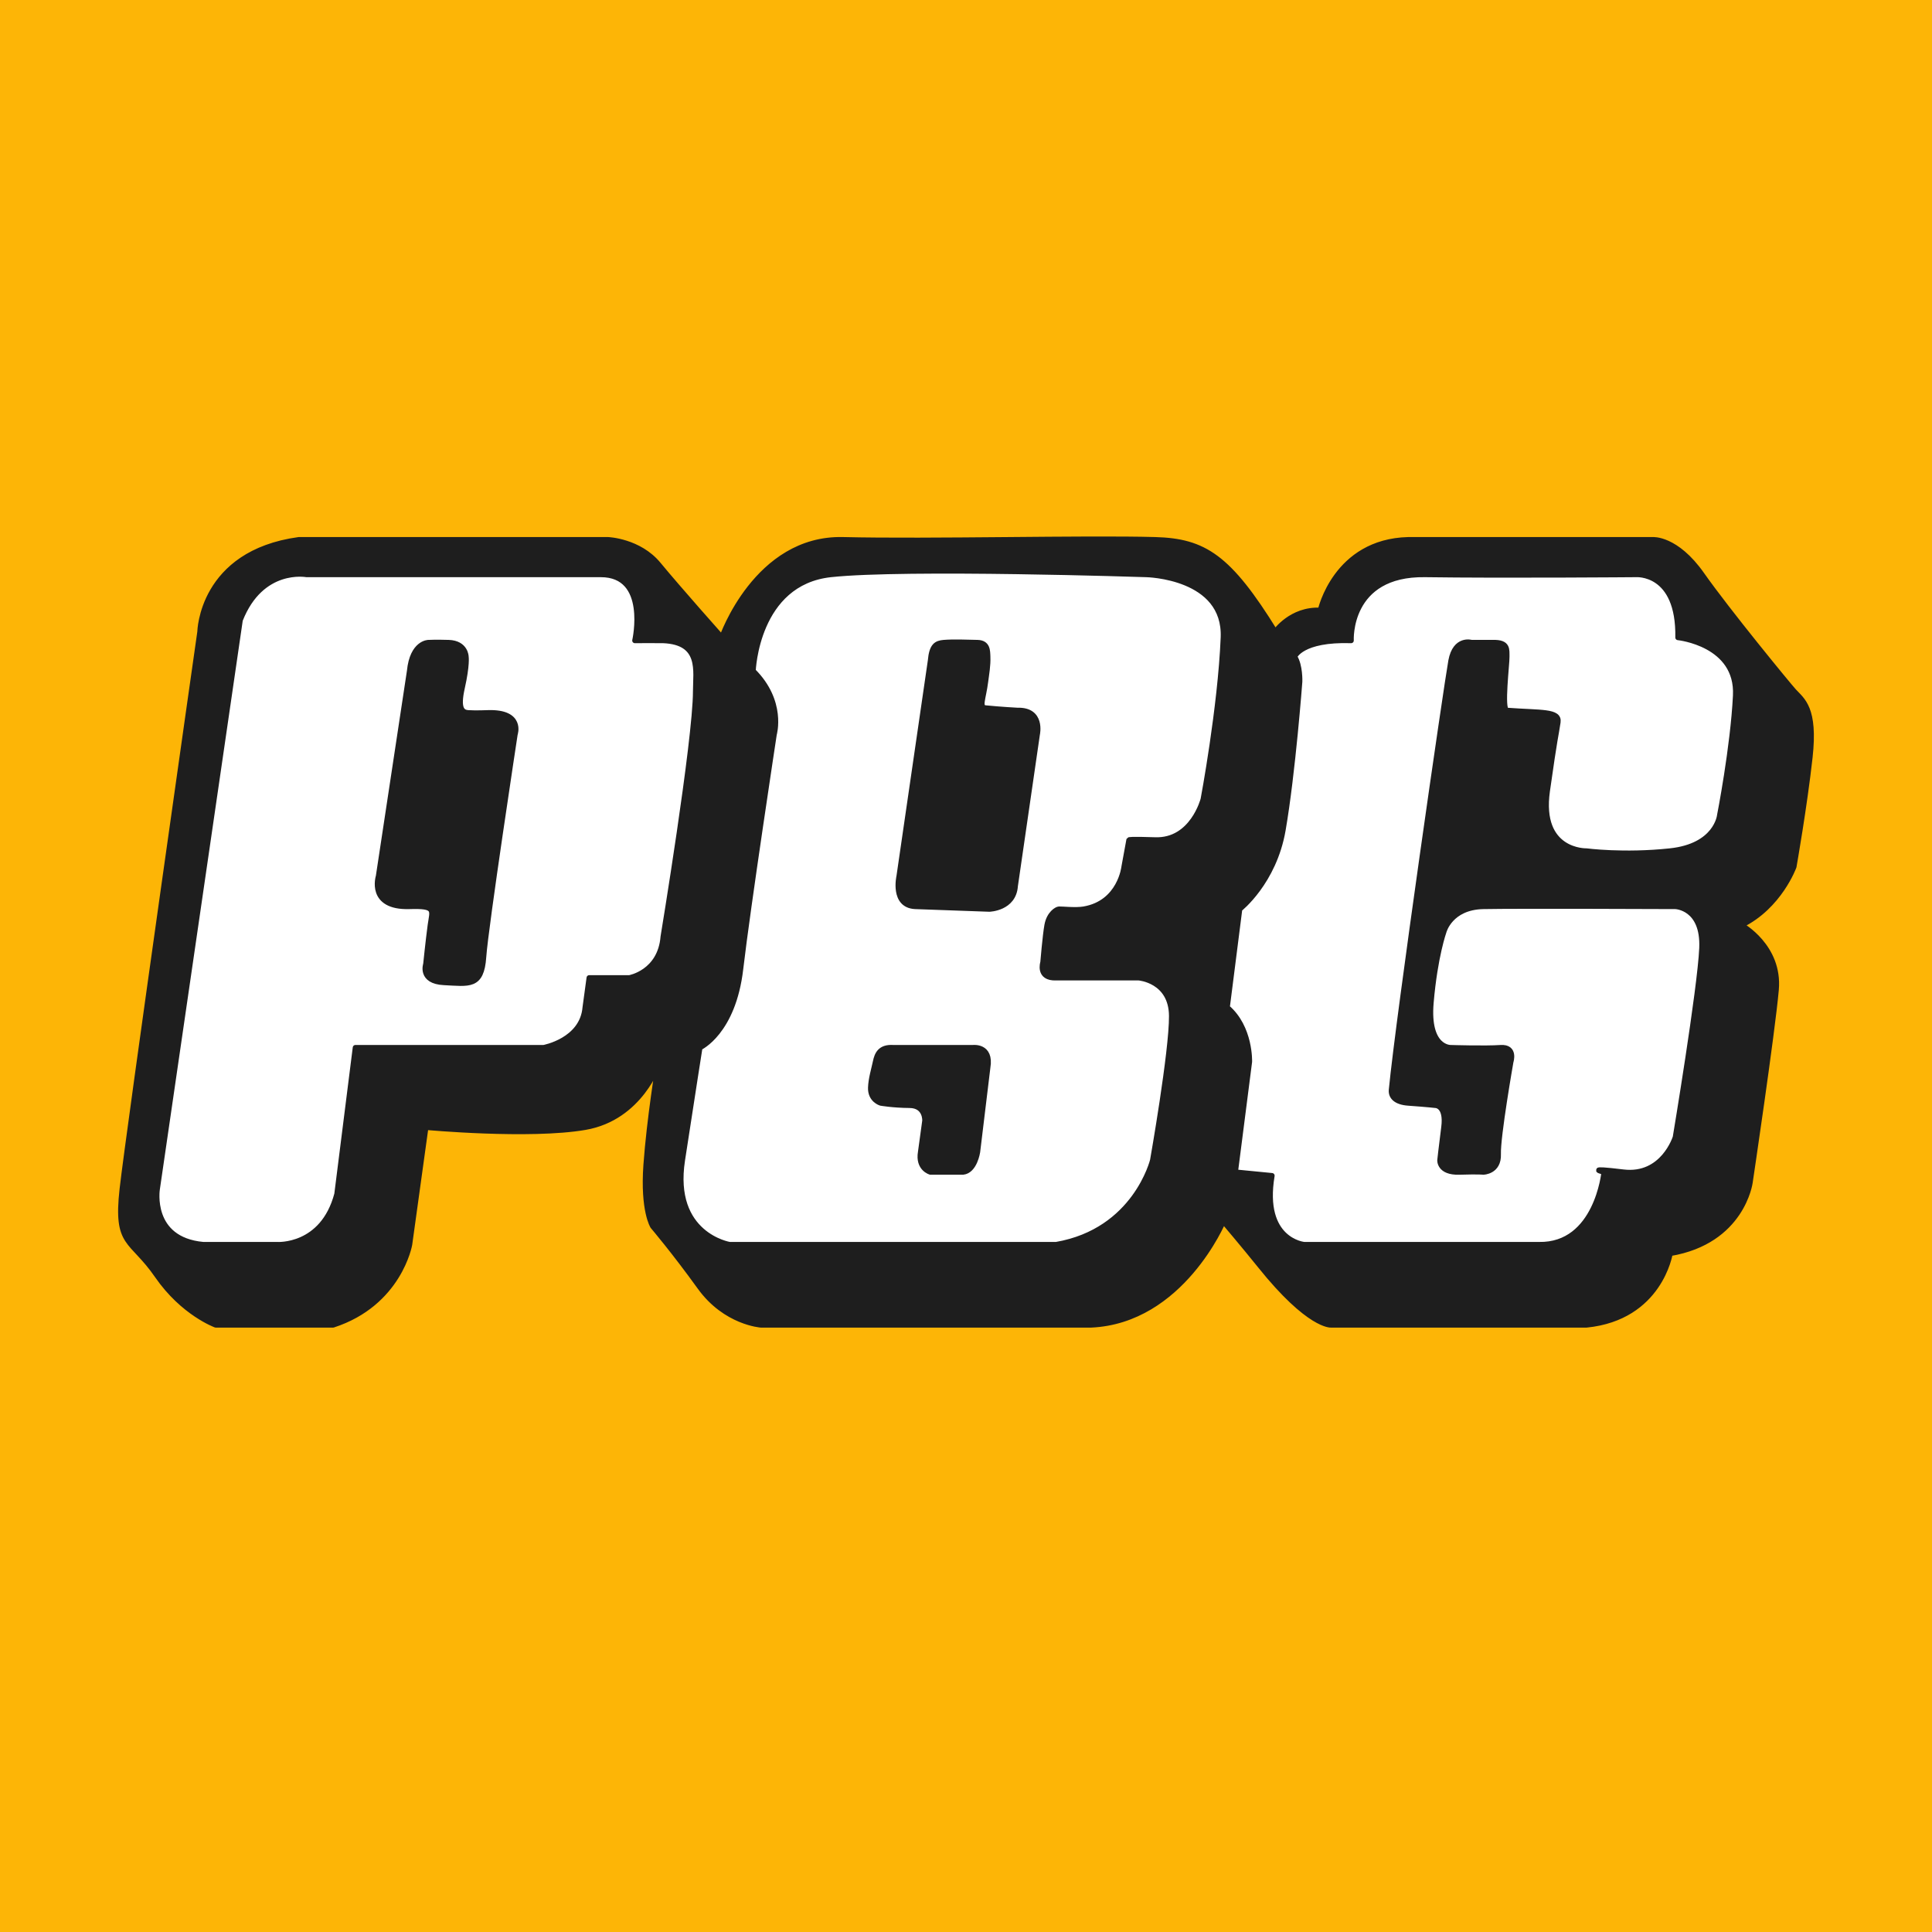
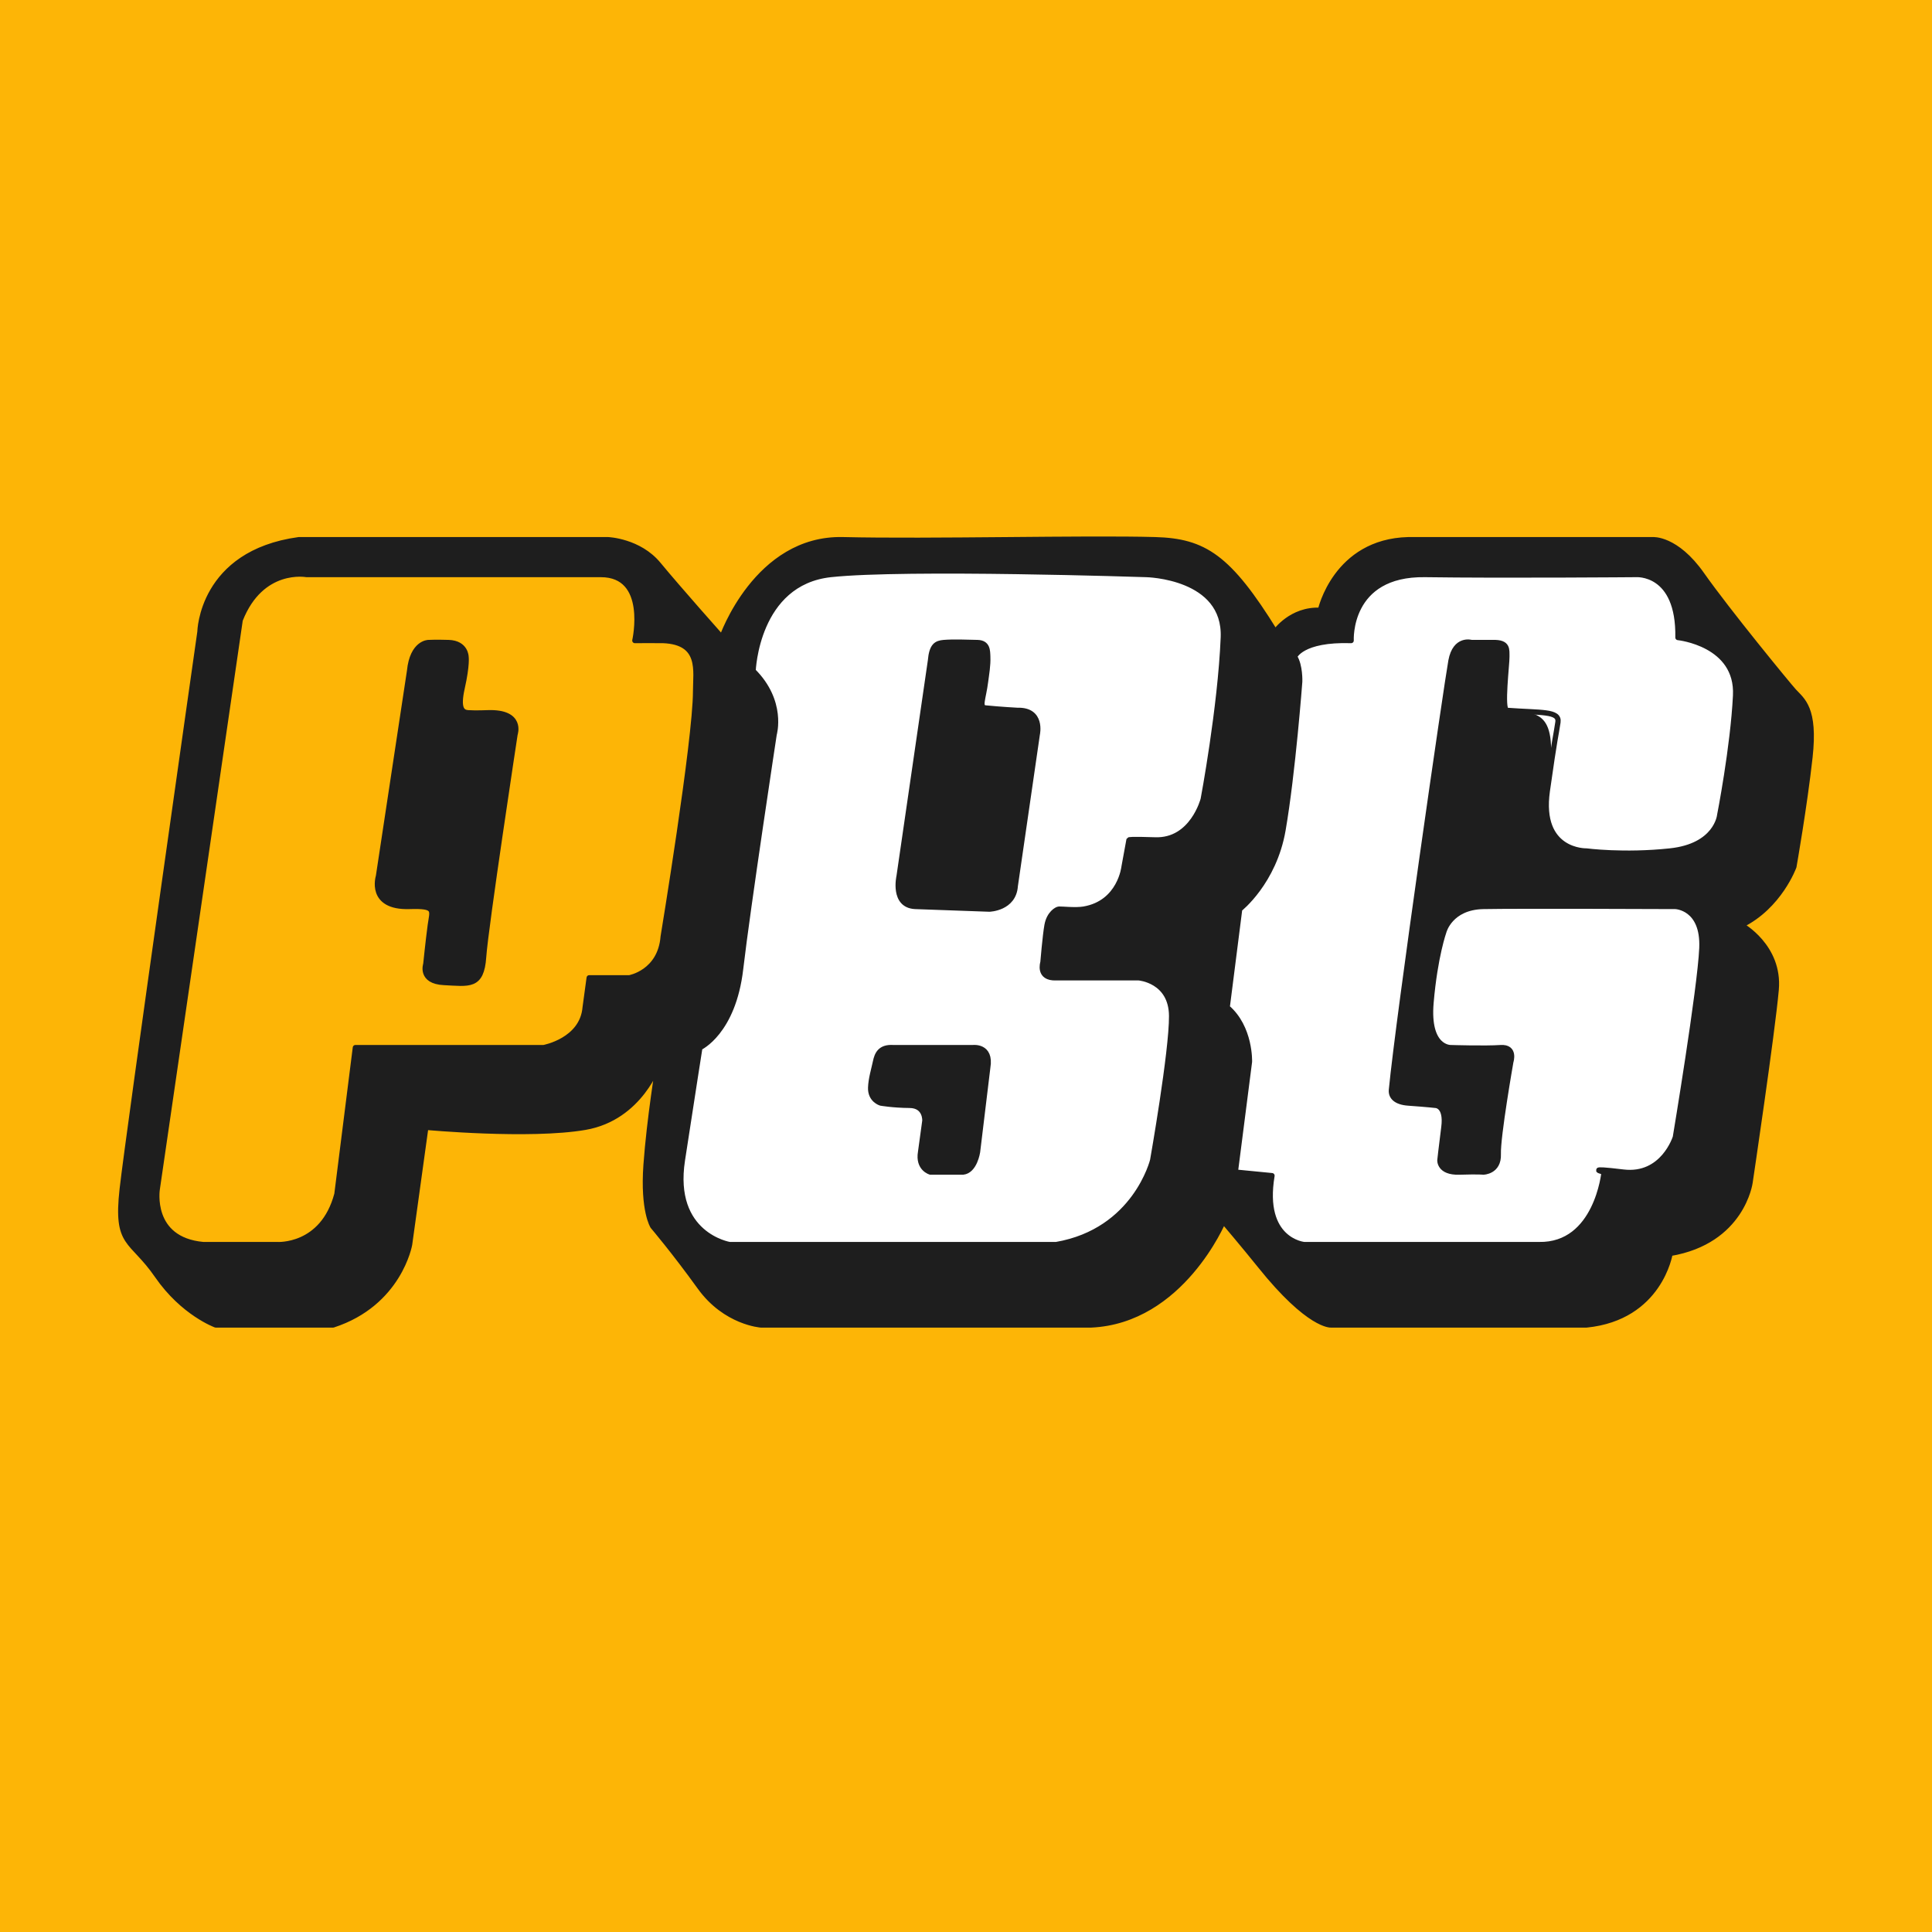
<svg xmlns="http://www.w3.org/2000/svg" fill="none" viewBox="0 0 160 160" height="160" width="160">
  <rect fill="#FDB506" height="160" width="160" />
  <path fill="#1E1E1E" d="M24.746 44.695H50.35C50.35 44.695 52.921 44.791 54.534 46.749C56.199 48.769 59.785 52.797 59.785 52.797C59.785 52.797 62.643 44.523 69.81 44.695C76.978 44.866 89.927 44.532 95.665 44.695C99.714 44.81 101.76 46.098 105.609 52.328C105.609 52.328 106.926 50.422 109.349 50.543C109.349 50.543 110.596 44.845 116.626 44.695H136.876C136.876 44.695 138.799 44.535 140.942 47.581C143.085 50.627 148.104 56.736 148.561 57.237C149.258 58.001 150.347 58.634 149.892 62.724C149.438 66.814 148.561 71.778 148.561 71.778C148.561 71.778 147.373 75.072 144.212 76.617C144.212 76.617 147.412 78.374 147.096 81.96C146.779 85.547 144.932 97.933 144.932 97.933C144.932 97.933 144.283 102.801 138.309 103.805C138.309 103.805 137.474 109.12 131.378 109.729H110.226C110.226 109.729 108.415 109.879 104.356 104.815C103.039 103.173 101.31 101.139 101.31 101.139C101.31 101.139 97.853 109.399 90.345 109.729H63.025C63.025 109.729 60.081 109.536 57.959 106.589C55.838 103.644 54.066 101.562 54.066 101.562C54.066 101.562 53.231 100.285 53.503 96.475C53.775 92.664 54.534 88.071 54.534 88.071C54.534 88.071 53.054 92.564 48.461 93.357C43.868 94.151 35.264 93.357 35.264 93.357L33.919 103.071C33.919 103.071 33.067 107.946 27.584 109.729H17.869C17.869 109.729 15.166 108.755 13.021 105.643C10.877 102.531 9.586 103.243 10.121 98.48C10.655 93.717 16.559 52.328 16.559 52.328C16.559 52.328 16.663 45.8 24.746 44.695ZM49.748 47.581H25.38C25.38 47.581 21.644 46.885 19.889 51.35L13.021 98.48C13.021 98.48 12.347 102.658 16.828 103.071H22.949C22.949 103.071 26.721 103.332 27.902 98.897L29.431 86.76H45.02M45.02 86.76C45.02 86.76 48.233 86.182 48.461 83.427L48.794 80.978H52.121C52.121 80.978 54.685 80.538 54.922 77.571C54.922 77.571 57.606 61.324 57.606 57.237C57.606 55.578 58.137 53.18 54.922 53.047C54.612 53.035 52.576 53.047 52.576 53.047C52.576 53.047 53.817 47.571 49.748 47.581M62.369 55.563C62.369 55.563 62.619 48.248 68.802 47.581C74.986 46.915 94.926 47.581 94.926 47.581C94.926 47.581 101.52 47.7 101.31 52.797C101.07 58.629 99.646 66.189 99.646 66.189C99.646 66.189 98.758 69.665 95.665 69.556C93.538 69.481 93.498 69.556 93.498 69.556L93.091 71.778C93.091 71.778 92.776 74.774 89.757 75.289C89.081 75.404 87.948 75.278 87.7 75.289C87.521 75.296 86.887 75.655 86.712 76.617C86.555 77.479 86.372 79.7 86.372 79.7C86.372 79.7 85.94 81.037 87.469 80.978H94.306C94.306 80.978 97.01 81.183 97.029 84.135C97.049 87.088 95.46 96.086 95.46 96.086C95.46 96.086 94.037 101.935 87.469 103.071H60.423C60.423 103.071 55.56 102.28 56.512 96.086C57.463 89.892 57.959 86.76 57.959 86.76C57.959 86.76 60.723 85.508 61.335 80.234C61.923 75.177 64.111 60.815 64.111 60.815C64.111 60.815 64.912 58.095 62.369 55.563ZM33.919 55.563L31.343 72.57C31.343 72.57 30.515 75.177 33.919 75.069C36.166 74.998 35.803 75.377 35.636 76.617C35.457 77.945 35.264 79.85 35.264 79.85C35.264 79.85 34.769 81.273 36.773 81.368C38.841 81.466 39.881 81.761 40.051 79.255C40.222 76.75 42.652 60.815 42.652 60.815C42.652 60.815 43.323 58.928 40.397 59.028C40.397 59.028 39.383 59.072 38.757 59.028C38.266 58.993 37.891 58.681 38.272 56.979C38.709 55.03 38.594 54.384 38.594 54.384C38.594 54.384 38.578 53.258 37.154 53.212C36.118 53.179 35.477 53.212 35.477 53.212C35.477 53.212 34.151 53.215 33.919 55.563ZM77.056 54.718L74.459 72.57C74.459 72.57 73.904 74.98 75.791 75.069L81.927 75.289C81.927 75.289 83.955 75.242 84.08 73.368L85.902 60.815C85.902 60.815 86.371 58.767 84.258 58.829C84.258 58.829 82.85 58.754 81.619 58.63C81.052 58.572 81.436 57.891 81.619 56.447C81.693 55.863 81.832 55.105 81.802 54.384C81.781 53.895 81.807 53.236 80.954 53.212C80.089 53.189 78.918 53.148 78.166 53.212C77.544 53.265 77.164 53.461 77.056 54.718ZM73.991 86.76H80.567C80.567 86.76 82.108 86.562 81.802 88.395L80.954 95.401C80.954 95.401 80.723 96.971 79.751 97.067H77.056C77.056 97.067 76.001 96.787 76.24 95.401L76.594 92.817C76.594 92.817 76.672 91.551 75.326 91.541C73.939 91.53 72.938 91.35 72.938 91.35C72.938 91.35 72.068 91.102 72.104 90.072C72.131 89.32 72.376 88.553 72.505 87.931C72.633 87.319 72.882 86.682 73.991 86.76ZM111.896 53.047C111.896 53.047 111.585 47.49 118.007 47.581C124.43 47.673 135.476 47.581 135.476 47.581C135.476 47.581 139.055 47.295 138.961 52.797C138.961 52.797 143.948 53.303 143.734 57.606C143.52 61.908 142.413 67.54 142.413 67.54C142.413 67.54 142.15 70.065 138.309 70.474C134.469 70.884 131.378 70.474 131.378 70.474C131.378 70.474 127.422 70.588 128.141 65.504C128.803 60.82 128.842 61.028 129.023 59.804C129.162 58.862 127.622 59.041 124.792 58.829C124.332 58.795 124.807 54.945 124.792 54.384C124.777 53.823 124.927 53.169 123.626 53.212H121.866C121.866 53.212 120.52 52.801 120.164 54.718C119.808 56.635 115.822 84.15 115.233 90.256C115.176 90.844 115.619 91.278 116.626 91.35C118.24 91.465 118.877 91.541 118.877 91.541C118.877 91.541 119.811 91.526 119.575 93.357C119.34 95.188 119.247 96.086 119.247 96.086C119.247 96.086 119.178 97.117 120.851 97.067C122.524 97.016 122.841 97.067 122.841 97.067C122.841 97.067 124.135 97.048 124.082 95.585C124.03 94.121 125.118 87.931 125.118 87.931C125.118 87.931 125.539 86.673 124.269 86.76C122.998 86.848 120.164 86.76 120.164 86.76C120.164 86.76 118.182 86.862 118.511 83.031C118.839 79.2 119.575 77.152 119.575 77.152C119.575 77.152 120.095 75.126 122.841 75.069C125.586 75.012 138.748 75.069 138.748 75.069C138.748 75.069 141.088 75.139 140.942 78.517C140.797 81.894 138.748 94.177 138.748 94.177C138.748 94.177 137.733 97.468 134.428 97.067C131.123 96.666 132.843 97.067 132.843 97.067C132.843 97.067 132.249 103.159 127.455 103.071H108.006C108.006 103.071 104.439 102.746 105.341 97.364L102.304 97.067L103.475 87.931C103.475 87.931 103.575 85.091 101.629 83.427L102.664 75.289C102.664 75.289 105.507 73.064 106.253 68.736C107.074 63.974 107.636 56.447 107.636 56.447C107.636 56.447 107.686 55.122 107.213 54.384C107.213 54.384 107.772 52.918 111.896 53.047Z" clip-rule="evenodd" fill-rule="evenodd" />
-   <path fill="white" d="M49.748 47.581H25.38C25.38 47.581 21.644 46.885 19.889 51.35L13.021 98.48C13.021 98.48 12.347 102.658 16.828 103.071H22.949C22.949 103.071 26.721 103.332 27.902 98.897L29.431 86.76H45.02C45.02 86.76 48.233 86.182 48.461 83.427L48.794 80.978H52.121C52.121 80.978 54.685 80.538 54.922 77.571C54.922 77.571 57.606 61.324 57.606 57.237C57.606 55.578 58.137 53.18 54.922 53.047C54.612 53.035 52.576 53.047 52.576 53.047C52.576 53.047 53.817 47.571 49.748 47.581ZM31.343 72.57L33.919 55.563C34.151 53.215 35.477 53.212 35.477 53.212C35.477 53.212 36.118 53.179 37.154 53.212C38.578 53.258 38.594 54.384 38.594 54.384C38.594 54.384 38.709 55.03 38.272 56.979C37.891 58.681 38.266 58.993 38.757 59.028C39.383 59.072 40.397 59.028 40.397 59.028C43.323 58.928 42.652 60.815 42.652 60.815C42.652 60.815 40.222 76.75 40.051 79.255C39.881 81.761 38.841 81.466 36.773 81.368C34.769 81.273 35.264 79.85 35.264 79.85C35.264 79.85 35.457 77.945 35.636 76.617C35.803 75.377 36.166 74.998 33.919 75.069C30.515 75.177 31.343 72.57 31.343 72.57Z" clip-rule="evenodd" fill-rule="evenodd" />
  <path fill="white" d="M62.369 55.563C62.369 55.563 62.619 48.248 68.802 47.581C74.986 46.915 94.926 47.581 94.926 47.581C94.926 47.581 101.52 47.7 101.31 52.797C101.07 58.629 99.646 66.189 99.646 66.189C99.646 66.189 98.758 69.665 95.665 69.556C93.538 69.481 93.498 69.556 93.498 69.556L93.091 71.778C93.091 71.778 92.776 74.774 89.757 75.289C89.081 75.404 87.948 75.278 87.7 75.289C87.521 75.296 86.887 75.655 86.712 76.617C86.555 77.479 86.372 79.7 86.372 79.7C86.372 79.7 85.94 81.037 87.469 80.978H94.306C94.306 80.978 97.01 81.183 97.029 84.135C97.049 87.088 95.46 96.086 95.46 96.086C95.46 96.086 94.037 101.935 87.469 103.071H60.423C60.423 103.071 55.56 102.28 56.512 96.086C57.463 89.892 57.959 86.76 57.959 86.76C57.959 86.76 60.723 85.508 61.335 80.234C61.923 75.177 64.111 60.815 64.111 60.815C64.111 60.815 64.912 58.095 62.369 55.563ZM74.459 72.57L77.056 54.718C77.164 53.461 77.544 53.265 78.166 53.212C78.918 53.148 80.089 53.189 80.954 53.212C81.807 53.236 81.781 53.895 81.802 54.384C81.832 55.105 81.693 55.863 81.619 56.447C81.436 57.891 81.052 58.572 81.619 58.63C82.85 58.754 84.258 58.829 84.258 58.829C86.371 58.767 85.902 60.815 85.902 60.815L84.08 73.368C83.955 75.242 81.927 75.289 81.927 75.289L75.791 75.069C73.904 74.98 74.459 72.57 74.459 72.57ZM80.567 86.76H73.991C72.882 86.682 72.633 87.319 72.505 87.931C72.376 88.553 72.131 89.32 72.104 90.072C72.068 91.102 72.938 91.35 72.938 91.35C72.938 91.35 73.939 91.53 75.326 91.541C76.672 91.551 76.594 92.817 76.594 92.817L76.24 95.401C76.001 96.787 77.056 97.067 77.056 97.067H79.751C80.723 96.971 80.954 95.401 80.954 95.401L81.802 88.395C82.108 86.562 80.567 86.76 80.567 86.76Z" clip-rule="evenodd" fill-rule="evenodd" />
-   <path fill="white" d="M111.896 53.047C111.896 53.047 111.585 47.49 118.007 47.581C124.43 47.673 135.476 47.581 135.476 47.581C135.476 47.581 139.055 47.295 138.961 52.797C138.961 52.797 143.948 53.303 143.734 57.606C143.52 61.908 142.413 67.54 142.413 67.54C142.413 67.54 142.15 70.065 138.309 70.474C134.469 70.884 131.378 70.474 131.378 70.474C131.378 70.474 127.422 70.588 128.141 65.504C128.803 60.82 128.842 61.028 129.023 59.804C129.162 58.862 127.622 59.041 124.792 58.829C124.332 58.795 124.807 54.945 124.792 54.384C124.777 53.823 124.927 53.169 123.626 53.212H121.866C121.866 53.212 120.52 52.801 120.164 54.718C119.808 56.635 115.822 84.15 115.233 90.256C115.176 90.844 115.619 91.278 116.626 91.35C118.24 91.465 118.877 91.541 118.877 91.541C118.877 91.541 119.811 91.526 119.575 93.357C119.34 95.188 119.247 96.086 119.247 96.086C119.247 96.086 119.178 97.117 120.851 97.067C122.524 97.016 122.841 97.067 122.841 97.067C122.841 97.067 124.135 97.048 124.082 95.585C124.03 94.121 125.118 87.931 125.118 87.931C125.118 87.931 125.539 86.673 124.269 86.76C122.998 86.848 120.164 86.76 120.164 86.76C120.164 86.76 118.182 86.862 118.511 83.031C118.839 79.2 119.575 77.152 119.575 77.152C119.575 77.152 120.095 75.126 122.841 75.069C125.586 75.012 138.748 75.069 138.748 75.069C138.748 75.069 141.088 75.139 140.942 78.517C140.797 81.894 138.748 94.177 138.748 94.177C138.748 94.177 137.733 97.468 134.428 97.067C131.123 96.666 132.843 97.067 132.843 97.067C132.843 97.067 132.249 103.159 127.455 103.071H108.006C108.006 103.071 104.439 102.746 105.341 97.364L102.304 97.067L103.475 87.931C103.475 87.931 103.575 85.091 101.629 83.427L102.664 75.289C102.664 75.289 105.507 73.064 106.253 68.736C107.074 63.974 107.636 56.447 107.636 56.447C107.636 56.447 107.686 55.122 107.213 54.384C107.213 54.384 107.772 52.918 111.896 53.047Z" />
+   <path fill="white" d="M111.896 53.047C111.896 53.047 111.585 47.49 118.007 47.581C124.43 47.673 135.476 47.581 135.476 47.581C135.476 47.581 139.055 47.295 138.961 52.797C138.961 52.797 143.948 53.303 143.734 57.606C143.52 61.908 142.413 67.54 142.413 67.54C142.413 67.54 142.15 70.065 138.309 70.474C134.469 70.884 131.378 70.474 131.378 70.474C131.378 70.474 127.422 70.588 128.141 65.504C129.162 58.862 127.622 59.041 124.792 58.829C124.332 58.795 124.807 54.945 124.792 54.384C124.777 53.823 124.927 53.169 123.626 53.212H121.866C121.866 53.212 120.52 52.801 120.164 54.718C119.808 56.635 115.822 84.15 115.233 90.256C115.176 90.844 115.619 91.278 116.626 91.35C118.24 91.465 118.877 91.541 118.877 91.541C118.877 91.541 119.811 91.526 119.575 93.357C119.34 95.188 119.247 96.086 119.247 96.086C119.247 96.086 119.178 97.117 120.851 97.067C122.524 97.016 122.841 97.067 122.841 97.067C122.841 97.067 124.135 97.048 124.082 95.585C124.03 94.121 125.118 87.931 125.118 87.931C125.118 87.931 125.539 86.673 124.269 86.76C122.998 86.848 120.164 86.76 120.164 86.76C120.164 86.76 118.182 86.862 118.511 83.031C118.839 79.2 119.575 77.152 119.575 77.152C119.575 77.152 120.095 75.126 122.841 75.069C125.586 75.012 138.748 75.069 138.748 75.069C138.748 75.069 141.088 75.139 140.942 78.517C140.797 81.894 138.748 94.177 138.748 94.177C138.748 94.177 137.733 97.468 134.428 97.067C131.123 96.666 132.843 97.067 132.843 97.067C132.843 97.067 132.249 103.159 127.455 103.071H108.006C108.006 103.071 104.439 102.746 105.341 97.364L102.304 97.067L103.475 87.931C103.475 87.931 103.575 85.091 101.629 83.427L102.664 75.289C102.664 75.289 105.507 73.064 106.253 68.736C107.074 63.974 107.636 56.447 107.636 56.447C107.636 56.447 107.686 55.122 107.213 54.384C107.213 54.384 107.772 52.918 111.896 53.047Z" />
  <path stroke-linejoin="round" stroke-linecap="round" stroke-miterlimit="1" stroke-width="0.437" stroke="#1E1E1E" d="M24.746 44.695H50.35C50.35 44.695 52.921 44.791 54.534 46.749C56.199 48.769 59.785 52.797 59.785 52.797C59.785 52.797 62.643 44.523 69.81 44.695C76.978 44.866 89.927 44.532 95.665 44.695C99.714 44.81 101.76 46.098 105.609 52.328C105.609 52.328 106.926 50.422 109.349 50.543C109.349 50.543 110.596 44.845 116.626 44.695H136.876C136.876 44.695 138.799 44.535 140.942 47.581C143.085 50.627 148.104 56.736 148.561 57.237C149.258 58.001 150.347 58.634 149.892 62.724C149.438 66.814 148.561 71.778 148.561 71.778C148.561 71.778 147.373 75.072 144.212 76.617C144.212 76.617 147.412 78.374 147.096 81.96C146.779 85.547 144.931 97.933 144.931 97.933C144.931 97.933 144.283 102.801 138.309 103.805C138.309 103.805 137.474 109.12 131.378 109.729H110.226C110.226 109.729 108.415 109.879 104.356 104.815C103.039 103.173 101.31 101.139 101.31 101.139C101.31 101.139 97.853 109.399 90.345 109.729H63.025C63.025 109.729 60.081 109.536 57.959 106.589C55.838 103.644 54.066 101.562 54.066 101.562C54.066 101.562 53.231 100.285 53.503 96.475C53.775 92.664 54.534 88.071 54.534 88.071C54.534 88.071 53.054 92.564 48.461 93.357C43.868 94.151 35.264 93.357 35.264 93.357L33.919 103.071C33.919 103.071 33.067 107.946 27.584 109.729H17.869C17.869 109.729 15.166 108.755 13.021 105.643C10.877 102.531 9.586 103.243 10.121 98.48C10.655 93.717 16.559 52.328 16.559 52.328C16.559 52.328 16.663 45.8 24.746 44.695ZM49.748 47.581H25.38C25.38 47.581 21.644 46.885 19.889 51.35L13.021 98.48C13.021 98.48 12.347 102.658 16.828 103.071H22.949C22.949 103.071 26.721 103.332 27.902 98.897L29.431 86.76H45.02C45.02 86.76 48.233 86.182 48.461 83.427L48.794 80.978H52.121C52.121 80.978 54.685 80.538 54.922 77.571C54.922 77.571 57.606 61.324 57.606 57.237C57.606 55.578 58.137 53.18 54.922 53.047C54.612 53.035 52.576 53.047 52.576 53.047C52.576 53.047 53.817 47.571 49.748 47.581ZM62.369 55.563C62.369 55.563 62.619 48.248 68.802 47.581C74.986 46.915 94.926 47.581 94.926 47.581C94.926 47.581 101.52 47.7 101.31 52.797C101.07 58.629 99.646 66.189 99.646 66.189C99.646 66.189 98.758 69.665 95.665 69.556C93.538 69.481 93.498 69.556 93.498 69.556L93.091 71.778C93.091 71.778 92.776 74.774 89.757 75.289C89.081 75.404 87.948 75.278 87.7 75.289C87.521 75.296 86.887 75.655 86.712 76.617C86.555 77.479 86.372 79.7 86.372 79.7C86.372 79.7 85.94 81.037 87.469 80.978H94.306C94.306 80.978 97.01 81.183 97.029 84.135C97.049 87.088 95.46 96.086 95.46 96.086C95.46 96.086 94.037 101.935 87.469 103.071H60.423C60.423 103.071 55.56 102.28 56.512 96.086C57.463 89.892 57.959 86.76 57.959 86.76C57.959 86.76 60.723 85.508 61.335 80.234C61.923 75.177 64.111 60.815 64.111 60.815C64.111 60.815 64.912 58.095 62.369 55.563ZM33.919 55.563L31.343 72.57C31.343 72.57 30.515 75.177 33.919 75.069C36.166 74.998 35.803 75.377 35.636 76.617C35.457 77.945 35.264 79.85 35.264 79.85C35.264 79.85 34.769 81.273 36.773 81.368C38.841 81.466 39.881 81.761 40.051 79.255C40.222 76.75 42.652 60.815 42.652 60.815C42.652 60.815 43.323 58.928 40.397 59.028C40.397 59.028 39.383 59.072 38.757 59.028C38.266 58.993 37.891 58.681 38.272 56.979C38.709 55.03 38.594 54.384 38.594 54.384C38.594 54.384 38.578 53.258 37.154 53.212C36.118 53.179 35.477 53.212 35.477 53.212C35.477 53.212 34.151 53.215 33.919 55.563ZM77.056 54.718L74.459 72.57C74.459 72.57 73.904 74.98 75.791 75.069L81.927 75.289C81.927 75.289 83.955 75.242 84.08 73.368L85.902 60.815C85.902 60.815 86.371 58.767 84.258 58.829C84.258 58.829 82.85 58.754 81.619 58.63C81.052 58.572 81.436 57.891 81.619 56.447C81.693 55.863 81.832 55.105 81.802 54.384C81.781 53.895 81.807 53.236 80.954 53.212C80.089 53.189 78.918 53.148 78.166 53.212C77.544 53.265 77.164 53.461 77.056 54.718ZM73.991 86.76H80.567C80.567 86.76 82.108 86.562 81.802 88.395L80.954 95.401C80.954 95.401 80.723 96.971 79.751 97.067H77.056C77.056 97.067 76.001 96.787 76.24 95.401L76.594 92.817C76.594 92.817 76.672 91.551 75.326 91.541C73.939 91.53 72.938 91.35 72.938 91.35C72.938 91.35 72.068 91.102 72.104 90.072C72.131 89.32 72.376 88.553 72.505 87.931C72.633 87.319 72.882 86.682 73.991 86.76ZM111.896 53.047C111.896 53.047 111.585 47.49 118.007 47.581C124.43 47.673 135.476 47.581 135.476 47.581C135.476 47.581 139.055 47.295 138.961 52.797C138.961 52.797 143.948 53.303 143.734 57.606C143.52 61.908 142.413 67.54 142.413 67.54C142.413 67.54 142.15 70.065 138.309 70.474C134.469 70.884 131.378 70.474 131.378 70.474C131.378 70.474 127.422 70.588 128.141 65.504C128.803 60.82 128.842 61.028 129.023 59.804C129.162 58.862 127.622 59.041 124.792 58.829C124.332 58.795 124.807 54.945 124.792 54.384C124.777 53.823 124.927 53.169 123.626 53.212H121.866C121.866 53.212 120.52 52.801 120.164 54.718C119.808 56.635 115.822 84.15 115.233 90.256C115.176 90.844 115.619 91.278 116.626 91.35C118.24 91.465 118.877 91.541 118.877 91.541C118.877 91.541 119.811 91.526 119.575 93.357C119.34 95.188 119.247 96.086 119.247 96.086C119.247 96.086 119.178 97.117 120.851 97.067C122.524 97.016 122.841 97.067 122.841 97.067C122.841 97.067 124.135 97.048 124.082 95.585C124.03 94.121 125.119 87.931 125.119 87.931C125.119 87.931 125.539 86.673 124.269 86.76C122.998 86.848 120.164 86.76 120.164 86.76C120.164 86.76 118.182 86.862 118.511 83.031C118.839 79.2 119.575 77.152 119.575 77.152C119.575 77.152 120.095 75.126 122.841 75.069C125.586 75.012 138.748 75.069 138.748 75.069C138.748 75.069 141.088 75.139 140.942 78.517C140.797 81.894 138.748 94.177 138.748 94.177C138.748 94.177 137.733 97.468 134.428 97.067C131.123 96.666 132.843 97.067 132.843 97.067C132.843 97.067 132.249 103.159 127.455 103.071H108.006C108.006 103.071 104.439 102.746 105.341 97.364L102.304 97.067L103.475 87.931C103.475 87.931 103.575 85.091 101.629 83.427L102.664 75.289C102.664 75.289 105.507 73.064 106.253 68.736C107.074 63.974 107.636 56.447 107.636 56.447C107.636 56.447 107.686 55.122 107.213 54.384C107.213 54.384 107.772 52.918 111.896 53.047Z" />
</svg>